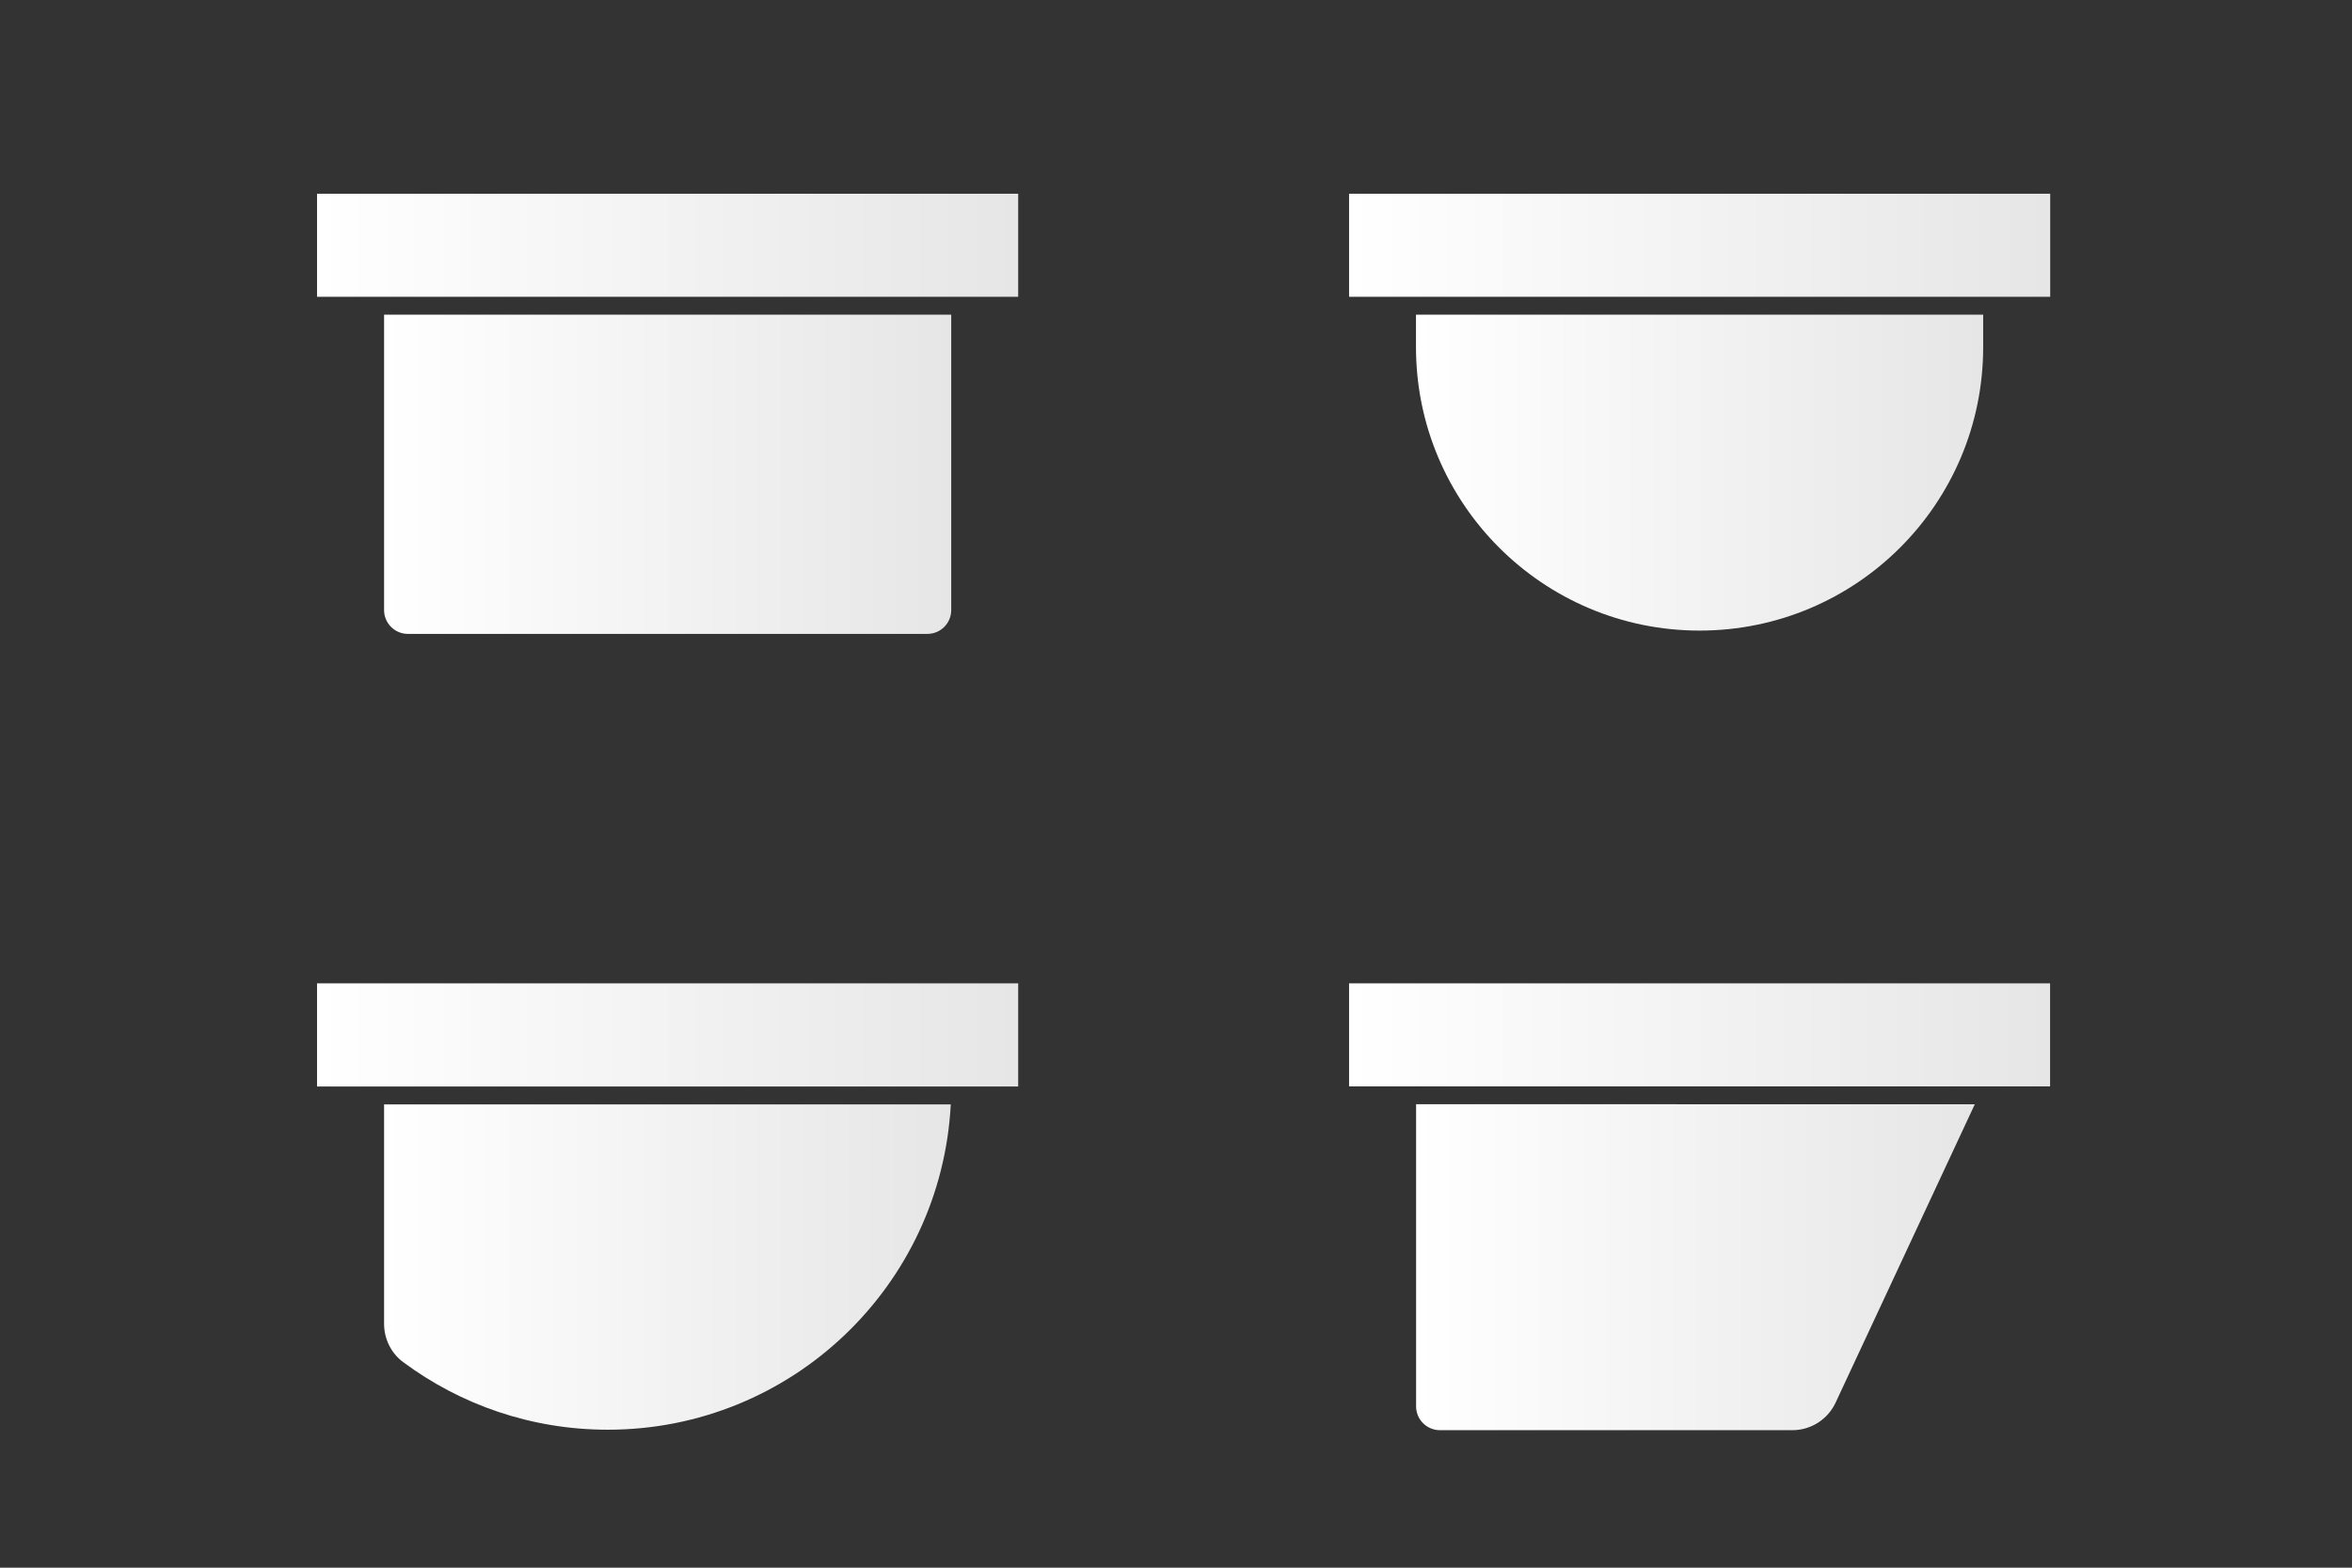
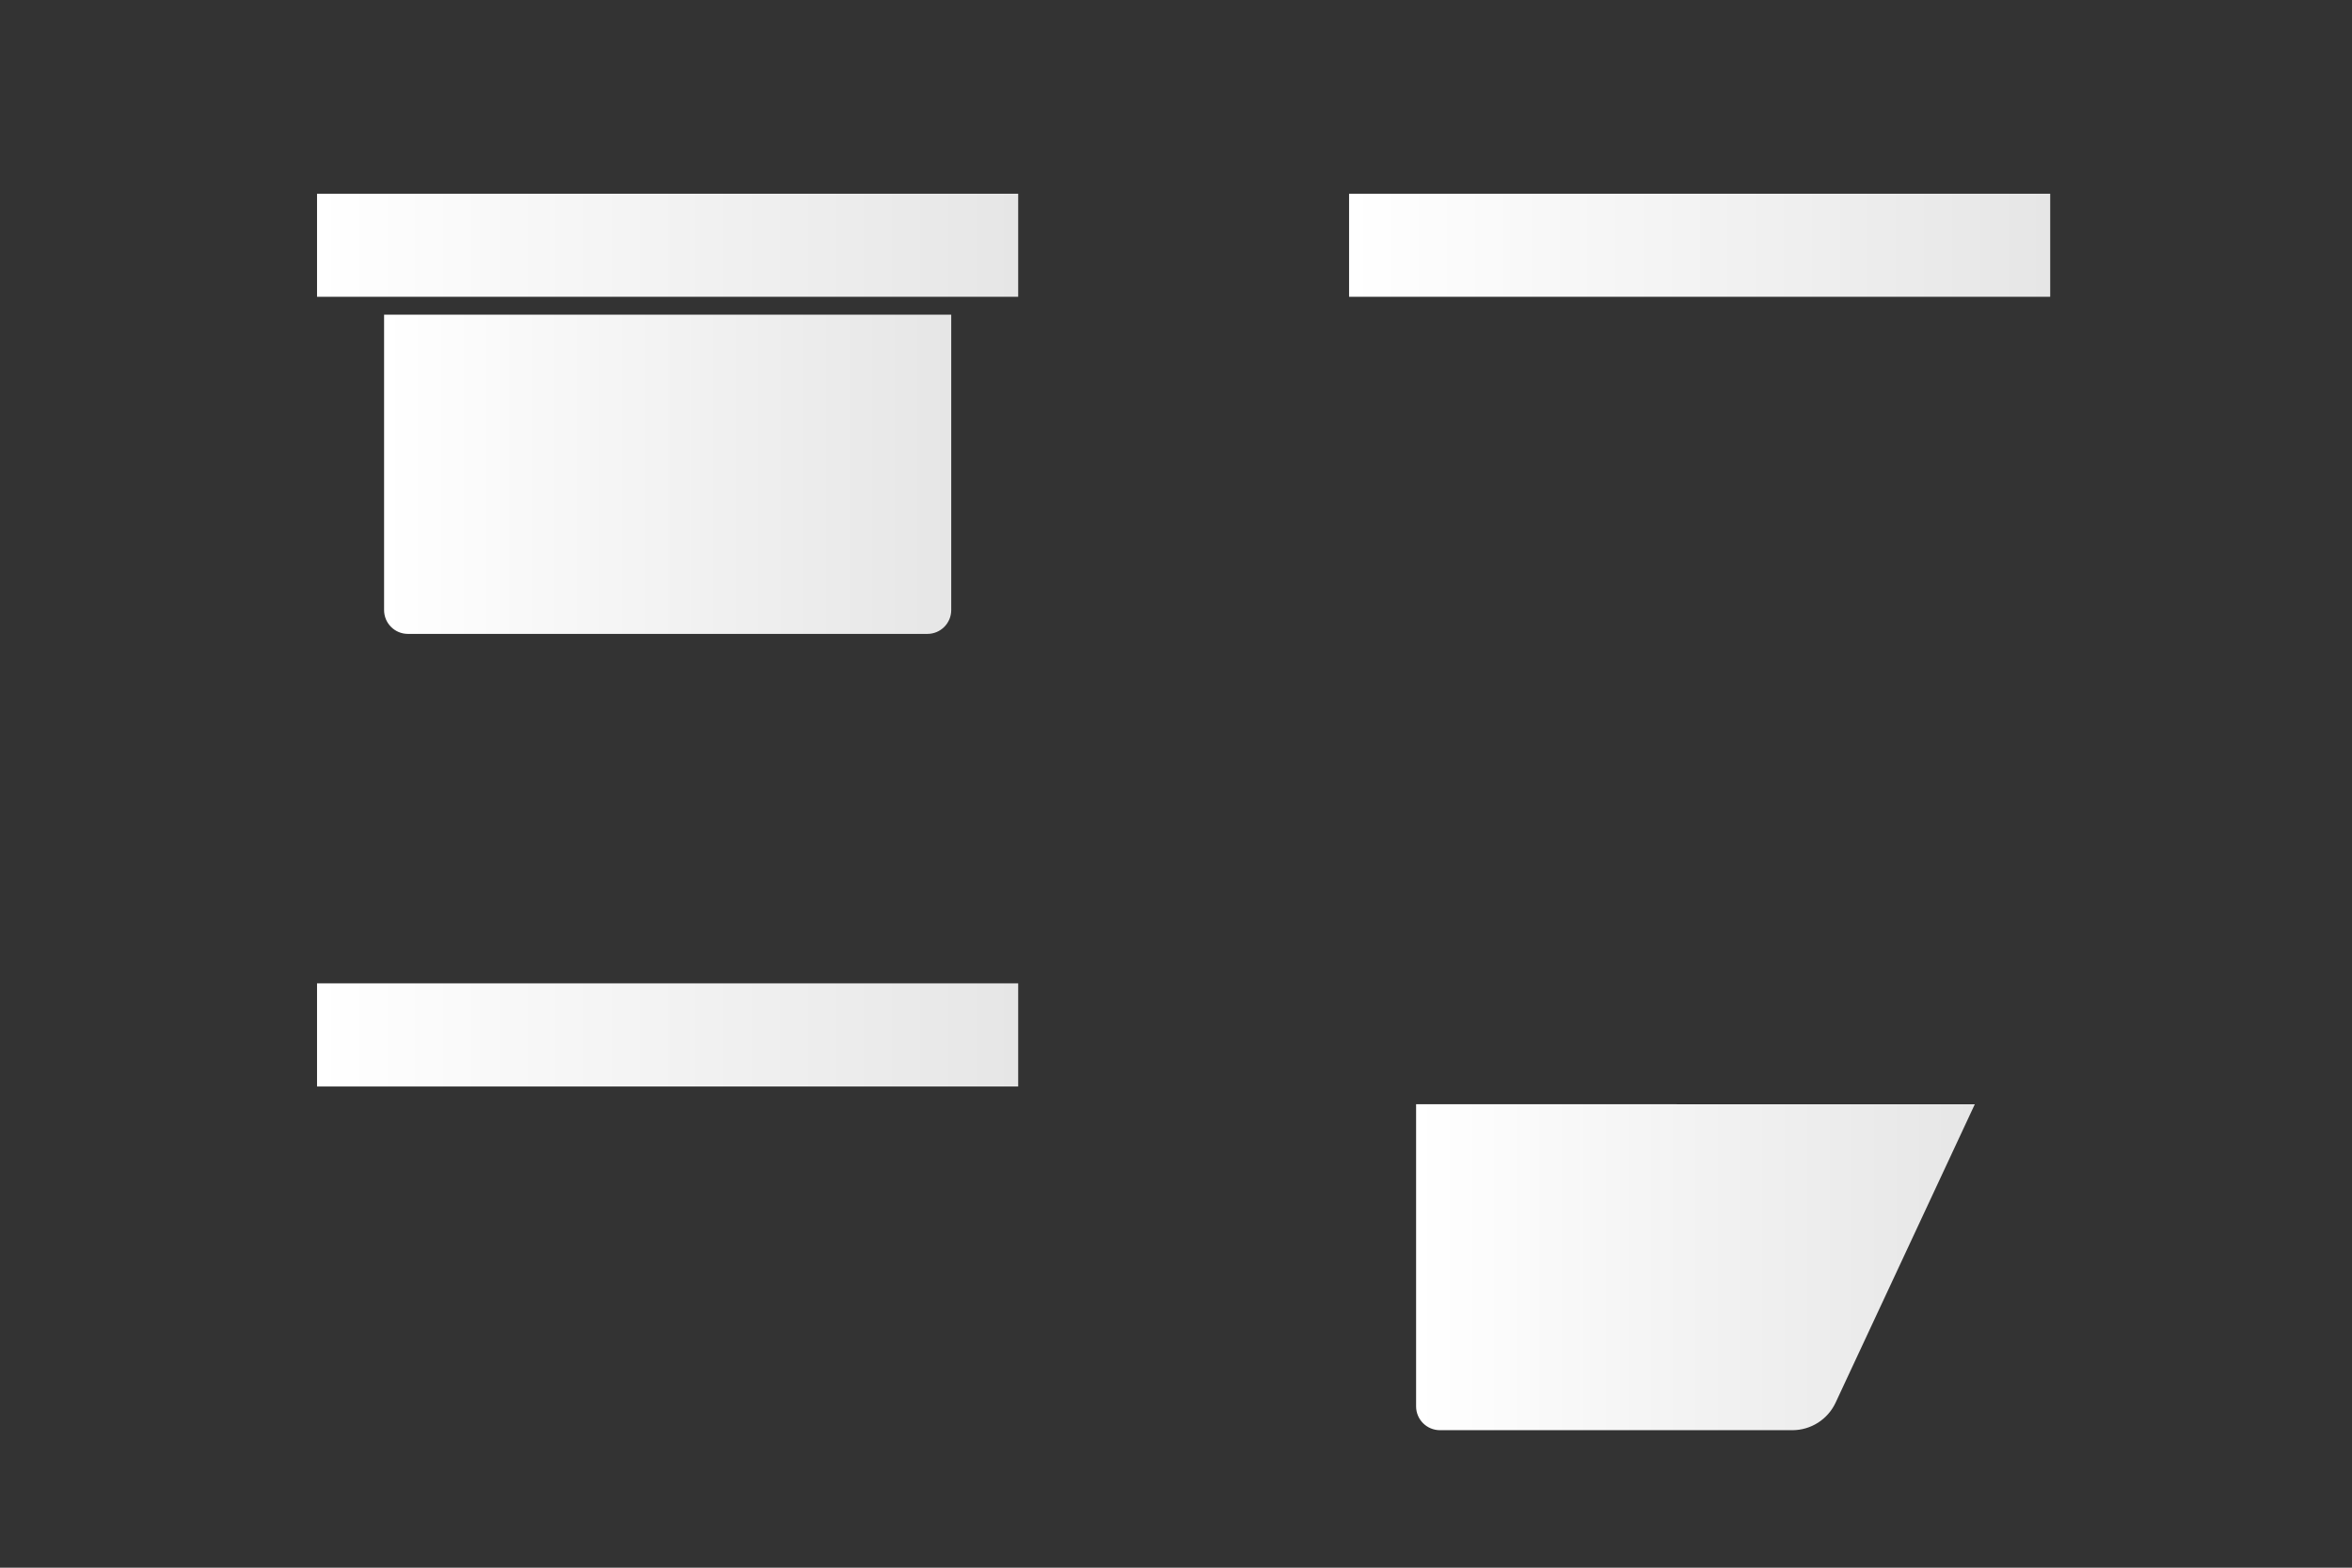
<svg xmlns="http://www.w3.org/2000/svg" version="1.1" id="Warstwa_1" x="0px" y="0px" width="150px" height="100px" viewBox="0 0 150 100" enable-background="new 0 0 150 100" xml:space="preserve">
  <rect x="0" y="0" width="150" height="100" fill="#333333" stroke="none" />
  <g>
    <linearGradient id="SVGID_1_" gradientUnits="userSpaceOnUse" x1="24.495" y1="30.254" x2="60.666" y2="30.254">
      <stop offset="0" style="stop-color:#FFFFFF" />
      <stop offset="1" style="stop-color:#E6E6E6" />
    </linearGradient>
    <path fill="url(#SVGID_1_)" d="M24.495,20.071v18.843c0,0.841,0.68,1.521,1.521,1.521h33.128c0.842,0,1.521-0.681,1.521-1.521   V20.071H24.495z" />
    <linearGradient id="SVGID_2_" gradientUnits="userSpaceOnUse" x1="20.219" y1="15.645" x2="64.935" y2="15.645">
      <stop offset="0" style="stop-color:#FFFFFF" />
      <stop offset="1" style="stop-color:#E6E6E6" />
    </linearGradient>
    <rect x="20.219" y="12.358" fill="url(#SVGID_2_)" width="44.716" height="6.573" />
    <linearGradient id="SVGID_3_" gradientUnits="userSpaceOnUse" x1="90.305" y1="30.148" x2="126.478" y2="30.148">
      <stop offset="0" style="stop-color:#FFFFFF" />
      <stop offset="1" style="stop-color:#E6E6E6" />
    </linearGradient>
-     <path fill="url(#SVGID_3_)" d="M121.183,34.929c3.271-3.271,5.295-7.79,5.295-12.788v-2.07H90.305v2.07   c0,9.988,8.102,18.083,18.09,18.083C113.386,40.224,117.911,38.2,121.183,34.929z" />
    <linearGradient id="SVGID_4_" gradientUnits="userSpaceOnUse" x1="86.038" y1="15.645" x2="130.753" y2="15.645">
      <stop offset="0" style="stop-color:#FFFFFF" />
      <stop offset="1" style="stop-color:#E6E6E6" />
    </linearGradient>
    <rect x="86.038" y="12.358" fill="url(#SVGID_4_)" width="44.715" height="6.573" />
    <linearGradient id="SVGID_5_" gradientUnits="userSpaceOnUse" x1="24.495" y1="80.823" x2="60.636" y2="80.823">
      <stop offset="0" style="stop-color:#FFFFFF" />
      <stop offset="1" style="stop-color:#E6E6E6" />
    </linearGradient>
-     <path fill="url(#SVGID_5_)" d="M24.495,84.445c0,0.955,0.442,1.864,1.209,2.436c3.647,2.711,8.164,4.318,13.061,4.318   c11.715,0,21.269-9.189,21.871-20.752H24.495V84.445z" />
    <linearGradient id="SVGID_6_" gradientUnits="userSpaceOnUse" x1="20.219" y1="66.016" x2="64.935" y2="66.016">
      <stop offset="0" style="stop-color:#FFFFFF" />
      <stop offset="1" style="stop-color:#E6E6E6" />
    </linearGradient>
    <rect x="20.219" y="62.726" fill="url(#SVGID_6_)" width="44.716" height="6.58" />
    <linearGradient id="SVGID_7_" gradientUnits="userSpaceOnUse" x1="90.311" y1="80.834" x2="125.944" y2="80.834">
      <stop offset="0" style="stop-color:#FFFFFF" />
      <stop offset="1" style="stop-color:#E6E6E6" />
    </linearGradient>
    <path fill="url(#SVGID_7_)" d="M91.834,91.229h22.474c1.182,0,2.258-0.685,2.758-1.756l8.879-19.035H90.312v19.27   C90.312,90.55,90.994,91.229,91.834,91.229z" />
    <linearGradient id="SVGID_8_" gradientUnits="userSpaceOnUse" x1="86.038" y1="66.012" x2="130.745" y2="66.012">
      <stop offset="0" style="stop-color:#FFFFFF" />
      <stop offset="1" style="stop-color:#E6E6E6" />
    </linearGradient>
-     <rect x="86.038" y="62.726" fill="url(#SVGID_8_)" width="44.707" height="6.572" />
  </g>
</svg>